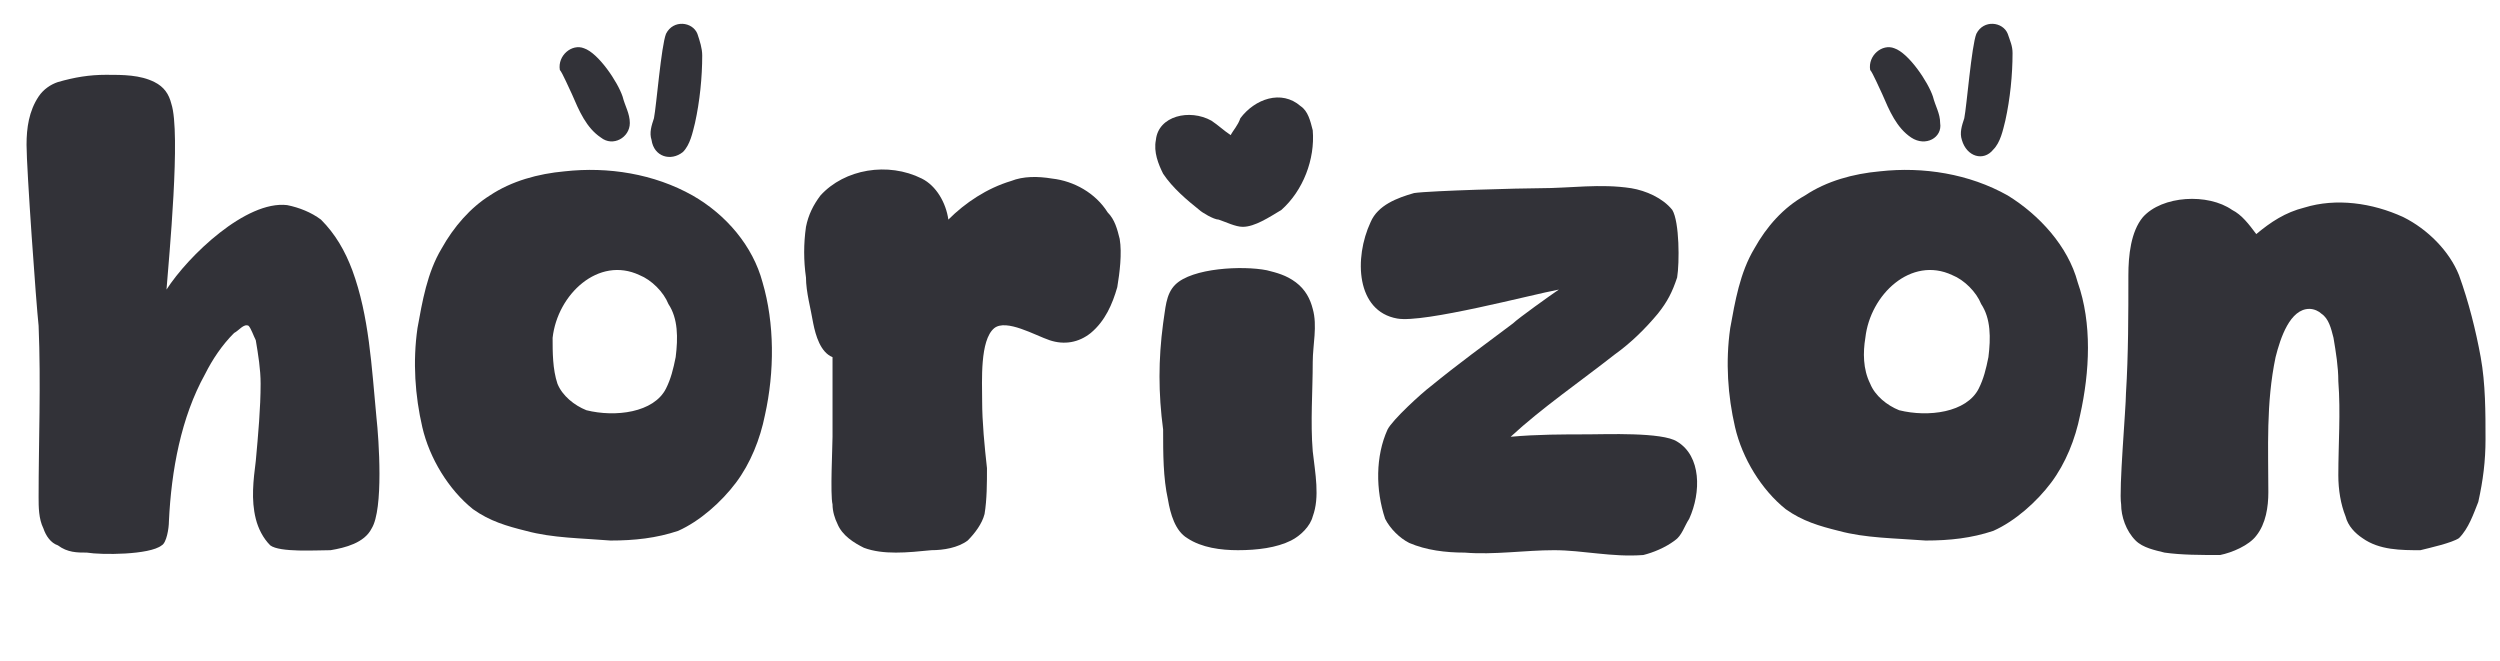
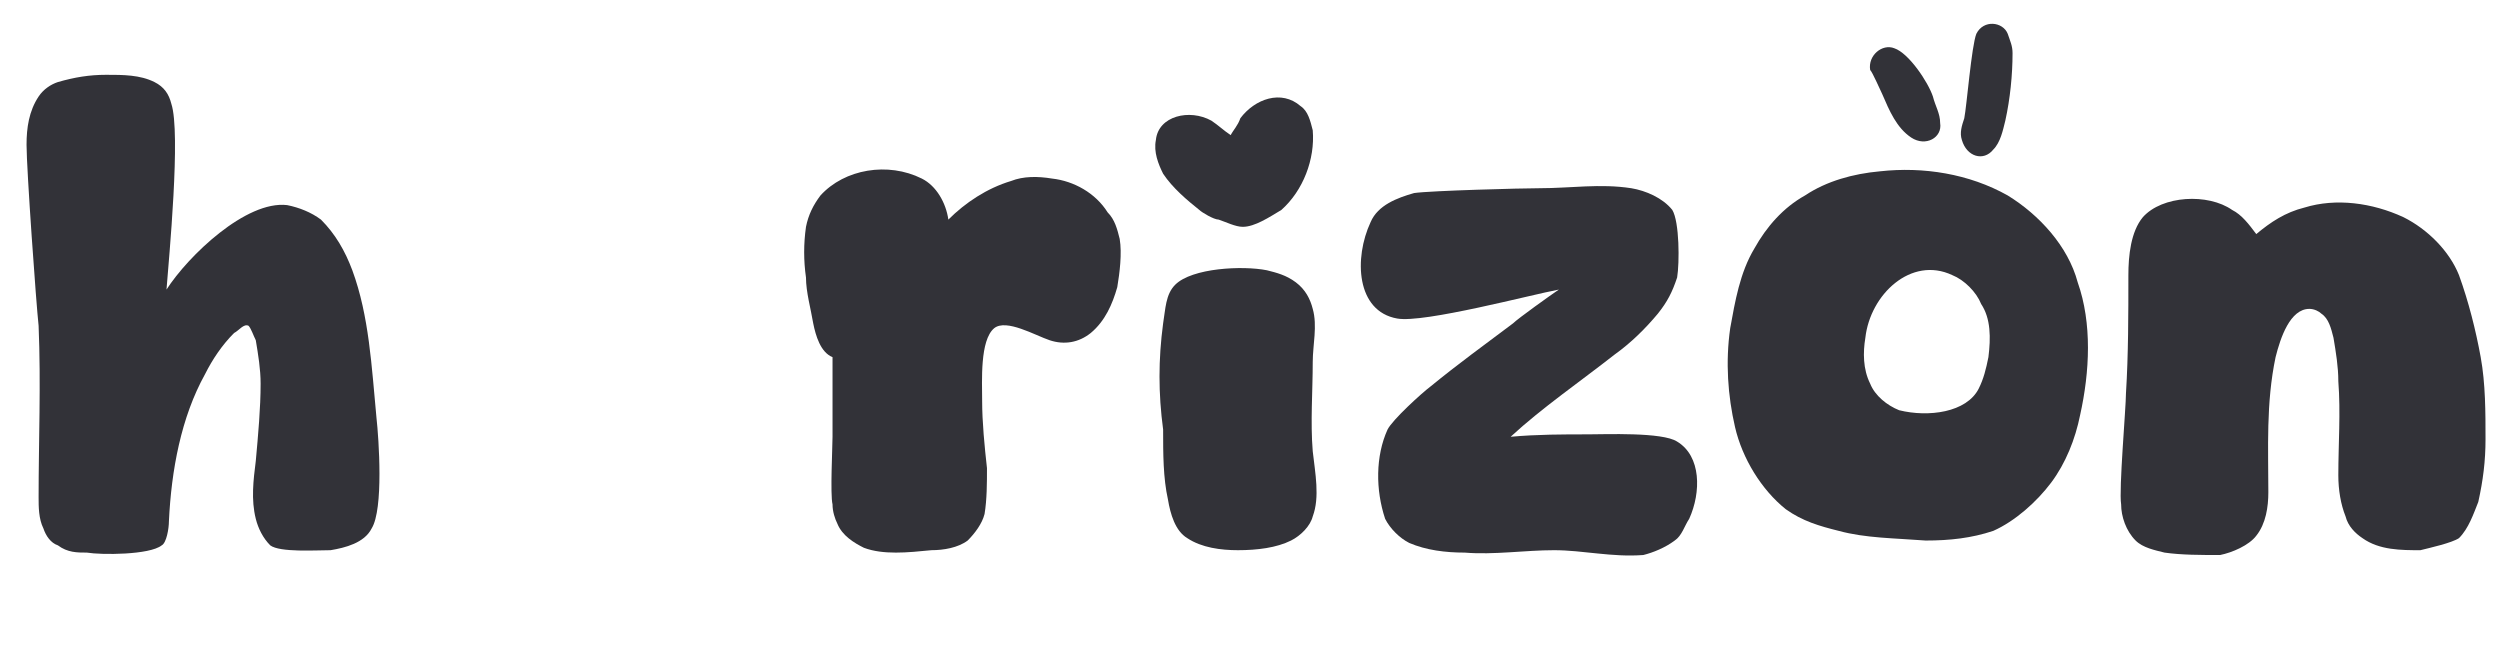
<svg xmlns="http://www.w3.org/2000/svg" version="1.1" id="Ebene_1" x="0px" y="0px" viewBox="0 0 103.6 27.4" style="enable-background:new 0 0 103.6 27.4;" xml:space="preserve">
  <style type="text/css">
	.st0{fill:#323238;}
</style>
  <g>
    <g>
      <path class="st0" d="M11.2,22.6c-0.3-0.3-0.5-0.7-0.6-1.1c-0.2-0.8-0.1-1.6,0-2.4c0.1-1.1,0.2-2.2,0.2-3.2c0-0.6-0.1-1.2-0.2-1.8    c-0.1-0.2-0.2-0.5-0.3-0.6c-0.2-0.1-0.4,0.2-0.6,0.3c-0.5,0.5-0.9,1.1-1.2,1.7c-1,1.8-1.4,4-1.5,6.1c0,0.3-0.1,0.9-0.3,1    c-0.5,0.4-2.5,0.4-3.1,0.3c-0.4,0-0.8,0-1.2-0.3c-0.3-0.1-0.5-0.4-0.6-0.7c-0.2-0.4-0.2-0.9-0.2-1.3c0-2.3,0.1-4.7,0-7.1    C1.5,12.6,1.1,7,1.1,6c0-0.7,0.1-1.4,0.5-2c0.2-0.3,0.5-0.5,0.8-0.6c0.7-0.2,1.3-0.3,2-0.3c0.7,0,1.4,0,2,0.3    C6.8,3.6,7,3.9,7.1,4.3C7.5,5.5,7,10.7,6.9,12c0.9-1.4,3.3-3.7,5-3.5c0.5,0.1,1,0.3,1.4,0.6c0.6,0.6,1,1.3,1.3,2.1    c0.7,1.9,0.8,4,1,6.1c0.1,0.9,0.3,3.8-0.2,4.6c-0.3,0.6-1.1,0.8-1.7,0.9C13.1,22.8,11.6,22.9,11.2,22.6L11.2,22.6z" />
-       <path class="st0" d="M21.8,22c-0.8-0.2-1.5-0.4-2.2-0.9c-1-0.8-1.8-2.1-2.1-3.4c-0.3-1.3-0.4-2.7-0.2-4.1c0.2-1.1,0.4-2.3,1-3.3    c0.5-0.9,1.2-1.7,2-2.2c0.9-0.6,2-0.9,3.1-1c1.8-0.2,3.7,0.1,5.3,1c1.4,0.8,2.5,2.1,2.9,3.6c0.5,1.7,0.5,3.7,0.1,5.5    c-0.2,1-0.6,2-1.2,2.8c-0.6,0.8-1.5,1.6-2.4,2c-0.9,0.3-1.8,0.4-2.8,0.4C24.1,22.3,22.9,22.3,21.8,22L21.8,22z M27.6,16.1    c0.2-0.4,0.3-0.8,0.4-1.3c0.1-0.8,0.1-1.6-0.3-2.2c-0.2-0.5-0.7-1-1.2-1.2c-1.7-0.8-3.4,0.8-3.6,2.6c0,0.6,0,1.3,0.2,1.9    c0.2,0.5,0.7,0.9,1.2,1.1C25.5,17.3,27.1,17.1,27.6,16.1L27.6,16.1z M24.9,5.7c-0.6-0.4-0.9-1.1-1.2-1.8c-0.1-0.2-0.4-0.9-0.5-1    c-0.1-0.6,0.5-1.1,1-0.9c0.6,0.2,1.4,1.4,1.6,2c0.1,0.4,0.3,0.7,0.3,1.1C26.1,5.7,25.4,6.1,24.9,5.7L24.9,5.7z M27,5.8    c-0.1-0.3,0-0.6,0.1-0.9c0.1-0.5,0.3-3,0.5-3.5c0.3-0.6,1.1-0.5,1.3,0C29,1.7,29.1,2,29.1,2.3c0,0.9-0.1,1.9-0.3,2.8    c-0.1,0.4-0.2,0.9-0.5,1.2C27.8,6.7,27.1,6.5,27,5.8L27,5.8z" />
      <path class="st0" d="M35.8,22.7c-0.4-0.2-0.9-0.5-1.1-1c-0.1-0.2-0.2-0.5-0.2-0.8c-0.1-0.4,0-2.4,0-2.8c0-1.1,0-2.2,0-3.3    c-0.5-0.2-0.7-0.9-0.8-1.4c-0.1-0.6-0.3-1.3-0.3-1.9c-0.1-0.7-0.1-1.4,0-2.1c0.1-0.5,0.3-0.9,0.6-1.3c1-1.1,2.8-1.4,4.2-0.7    c0.6,0.3,1,1,1.1,1.7c0.7-0.7,1.6-1.3,2.6-1.6c0.5-0.2,1.1-0.2,1.7-0.1c0.9,0.1,1.8,0.6,2.3,1.4c0.3,0.3,0.4,0.7,0.5,1.1    c0.1,0.6,0,1.4-0.1,2c-0.2,0.7-0.5,1.4-1.1,1.9c-0.5,0.4-1.1,0.5-1.7,0.3c-0.6-0.2-1.8-0.9-2.3-0.5c-0.6,0.5-0.5,2.2-0.5,3    c0,0.9,0.1,1.9,0.2,2.8c0,0.6,0,1.3-0.1,1.9c-0.1,0.4-0.4,0.8-0.7,1.1c-0.4,0.3-1,0.4-1.5,0.4C37.6,22.9,36.6,23,35.8,22.7z" />
      <path class="st0" d="M51.5,9.4c-0.3,0-0.7-0.2-1-0.3c-0.2,0-0.7-0.3-0.8-0.4c-0.5-0.4-1.1-0.9-1.5-1.5c-0.2-0.4-0.4-0.9-0.3-1.4    c0.1-1,1.4-1.3,2.3-0.8c0.3,0.2,0.5,0.4,0.8,0.6c0.1-0.2,0.3-0.4,0.4-0.7c0.6-0.8,1.7-1.2,2.5-0.5c0.3,0.2,0.4,0.6,0.5,1    c0.1,1.2-0.4,2.5-1.3,3.3C52.6,9,52,9.4,51.5,9.4L51.5,9.4z M51.3,22.8c-0.7,0-1.5-0.1-2.1-0.5c-0.5-0.3-0.7-1-0.8-1.6    c-0.2-0.9-0.2-1.9-0.2-2.9v0c-0.2-1.5-0.2-2.9,0-4.4c0.1-0.6,0.1-1.2,0.5-1.6c0.7-0.7,2.8-0.8,3.8-0.6c0.4,0.1,0.8,0.2,1.2,0.5    c0.4,0.3,0.6,0.7,0.7,1.1c0.2,0.7,0,1.5,0,2.2c0,1.2-0.1,2.5,0,3.7c0.1,0.9,0.3,1.9,0,2.7c-0.1,0.4-0.5,0.8-0.9,1    C52.9,22.7,52.1,22.8,51.3,22.8L51.3,22.8z" />
      <path class="st0" d="M64.4,22.8c-1.2,0-2.5,0.2-3.7,0.1c-0.8,0-1.6-0.1-2.3-0.4c-0.4-0.2-0.8-0.6-1-1c-0.4-1.2-0.4-2.6,0.1-3.7    c0.2-0.4,1.4-1.5,1.8-1.8c1.1-0.9,2.2-1.7,3.4-2.6c0.2-0.2,1.6-1.2,1.9-1.4c-1.1,0.2-5.6,1.4-6.7,1.2c-1.7-0.3-1.8-2.5-1.1-4    c0.3-0.7,1.1-1,1.8-1.2c0.7-0.1,4.5-0.2,5.2-0.2c1.3,0,2.5-0.2,3.8,0c0.6,0.1,1.3,0.4,1.7,0.9c0.3,0.5,0.3,2.2,0.2,2.8    c-0.2,0.6-0.4,1-0.8,1.5c-0.5,0.6-1.1,1.2-1.8,1.7c-1.4,1.1-3,2.2-4.3,3.4c1.1-0.1,2.2-0.1,3.2-0.1c0.7,0,3.1-0.1,3.7,0.3    c1,0.6,1,2.1,0.5,3.2c-0.2,0.3-0.3,0.7-0.6,0.9c-0.4,0.3-0.9,0.5-1.3,0.6C66.8,23.1,65.6,22.8,64.4,22.8L64.4,22.8z" />
      <path class="st0" d="M76.2,22c-0.8-0.2-1.5-0.4-2.2-0.9c-1-0.8-1.8-2.1-2.1-3.4c-0.3-1.3-0.4-2.7-0.2-4.1c0.2-1.1,0.4-2.3,1-3.3    c0.5-0.9,1.2-1.7,2.1-2.2c0.9-0.6,2-0.9,3.1-1c1.8-0.2,3.7,0.1,5.3,1c1.3,0.8,2.5,2.1,2.9,3.6c0.6,1.7,0.5,3.7,0.1,5.5    c-0.2,1-0.6,2-1.2,2.8c-0.6,0.8-1.5,1.6-2.4,2c-0.9,0.3-1.8,0.4-2.8,0.4C78.5,22.3,77.3,22.3,76.2,22L76.2,22z M82,16.1    c0.2-0.4,0.3-0.8,0.4-1.3c0.1-0.8,0.1-1.6-0.3-2.2c-0.2-0.5-0.7-1-1.2-1.2c-1.7-0.8-3.4,0.8-3.6,2.6c-0.1,0.6-0.1,1.3,0.2,1.9    c0.2,0.5,0.7,0.9,1.2,1.1C79.9,17.3,81.5,17.1,82,16.1L82,16.1z M79.2,5.7c-0.6-0.4-0.9-1.1-1.2-1.8c-0.1-0.2-0.4-0.9-0.5-1    c-0.1-0.6,0.5-1.1,1-0.9c0.6,0.2,1.4,1.4,1.6,2c0.1,0.4,0.3,0.7,0.3,1.1C80.5,5.7,79.8,6.1,79.2,5.7L79.2,5.7z M81.3,5.8    c-0.1-0.3,0-0.6,0.1-0.9c0.1-0.5,0.3-3,0.5-3.5c0.3-0.6,1.1-0.5,1.3,0c0.1,0.3,0.2,0.5,0.2,0.8c0,0.9-0.1,1.9-0.3,2.8    c-0.1,0.4-0.2,0.9-0.5,1.2C82.2,6.7,81.5,6.5,81.3,5.8L81.3,5.8z" />
      <path class="st0" d="M89.7,22.9c-0.4-0.1-0.9-0.2-1.2-0.5c-0.4-0.4-0.6-1-0.6-1.5c-0.1-0.6,0.2-4,0.2-4.6c0.1-1.6,0.1-3.3,0.1-4.9    c0-0.8,0.1-1.8,0.6-2.4c0.8-0.9,2.7-1,3.7-0.3c0.4,0.2,0.7,0.6,1,1c0.6-0.5,1.2-0.9,2-1.1c1.3-0.4,2.8-0.2,4.1,0.4    c1,0.5,1.9,1.4,2.3,2.4c0.4,1.1,0.7,2.3,0.9,3.4c0.2,1.1,0.2,2.3,0.2,3.4c0,0.9-0.1,1.7-0.3,2.6c-0.2,0.5-0.4,1.1-0.8,1.5    c-0.3,0.2-1.2,0.4-1.6,0.5c-0.8,0-1.7,0-2.4-0.5c-0.3-0.2-0.6-0.5-0.7-0.9c-0.2-0.5-0.3-1.1-0.3-1.7c0-1.3,0.1-2.6,0-3.9    c0-0.6-0.1-1.2-0.2-1.8c-0.1-0.4-0.2-0.8-0.5-1c-0.1-0.1-0.3-0.2-0.5-0.2c-0.8,0-1.2,1.2-1.4,2c-0.4,1.9-0.3,3.8-0.3,5.6    c0,0.6-0.1,1.3-0.5,1.8c-0.3,0.4-1,0.7-1.5,0.8C91.2,23,90.4,23,89.7,22.9L89.7,22.9z" />
    </g>
  </g>
</svg>